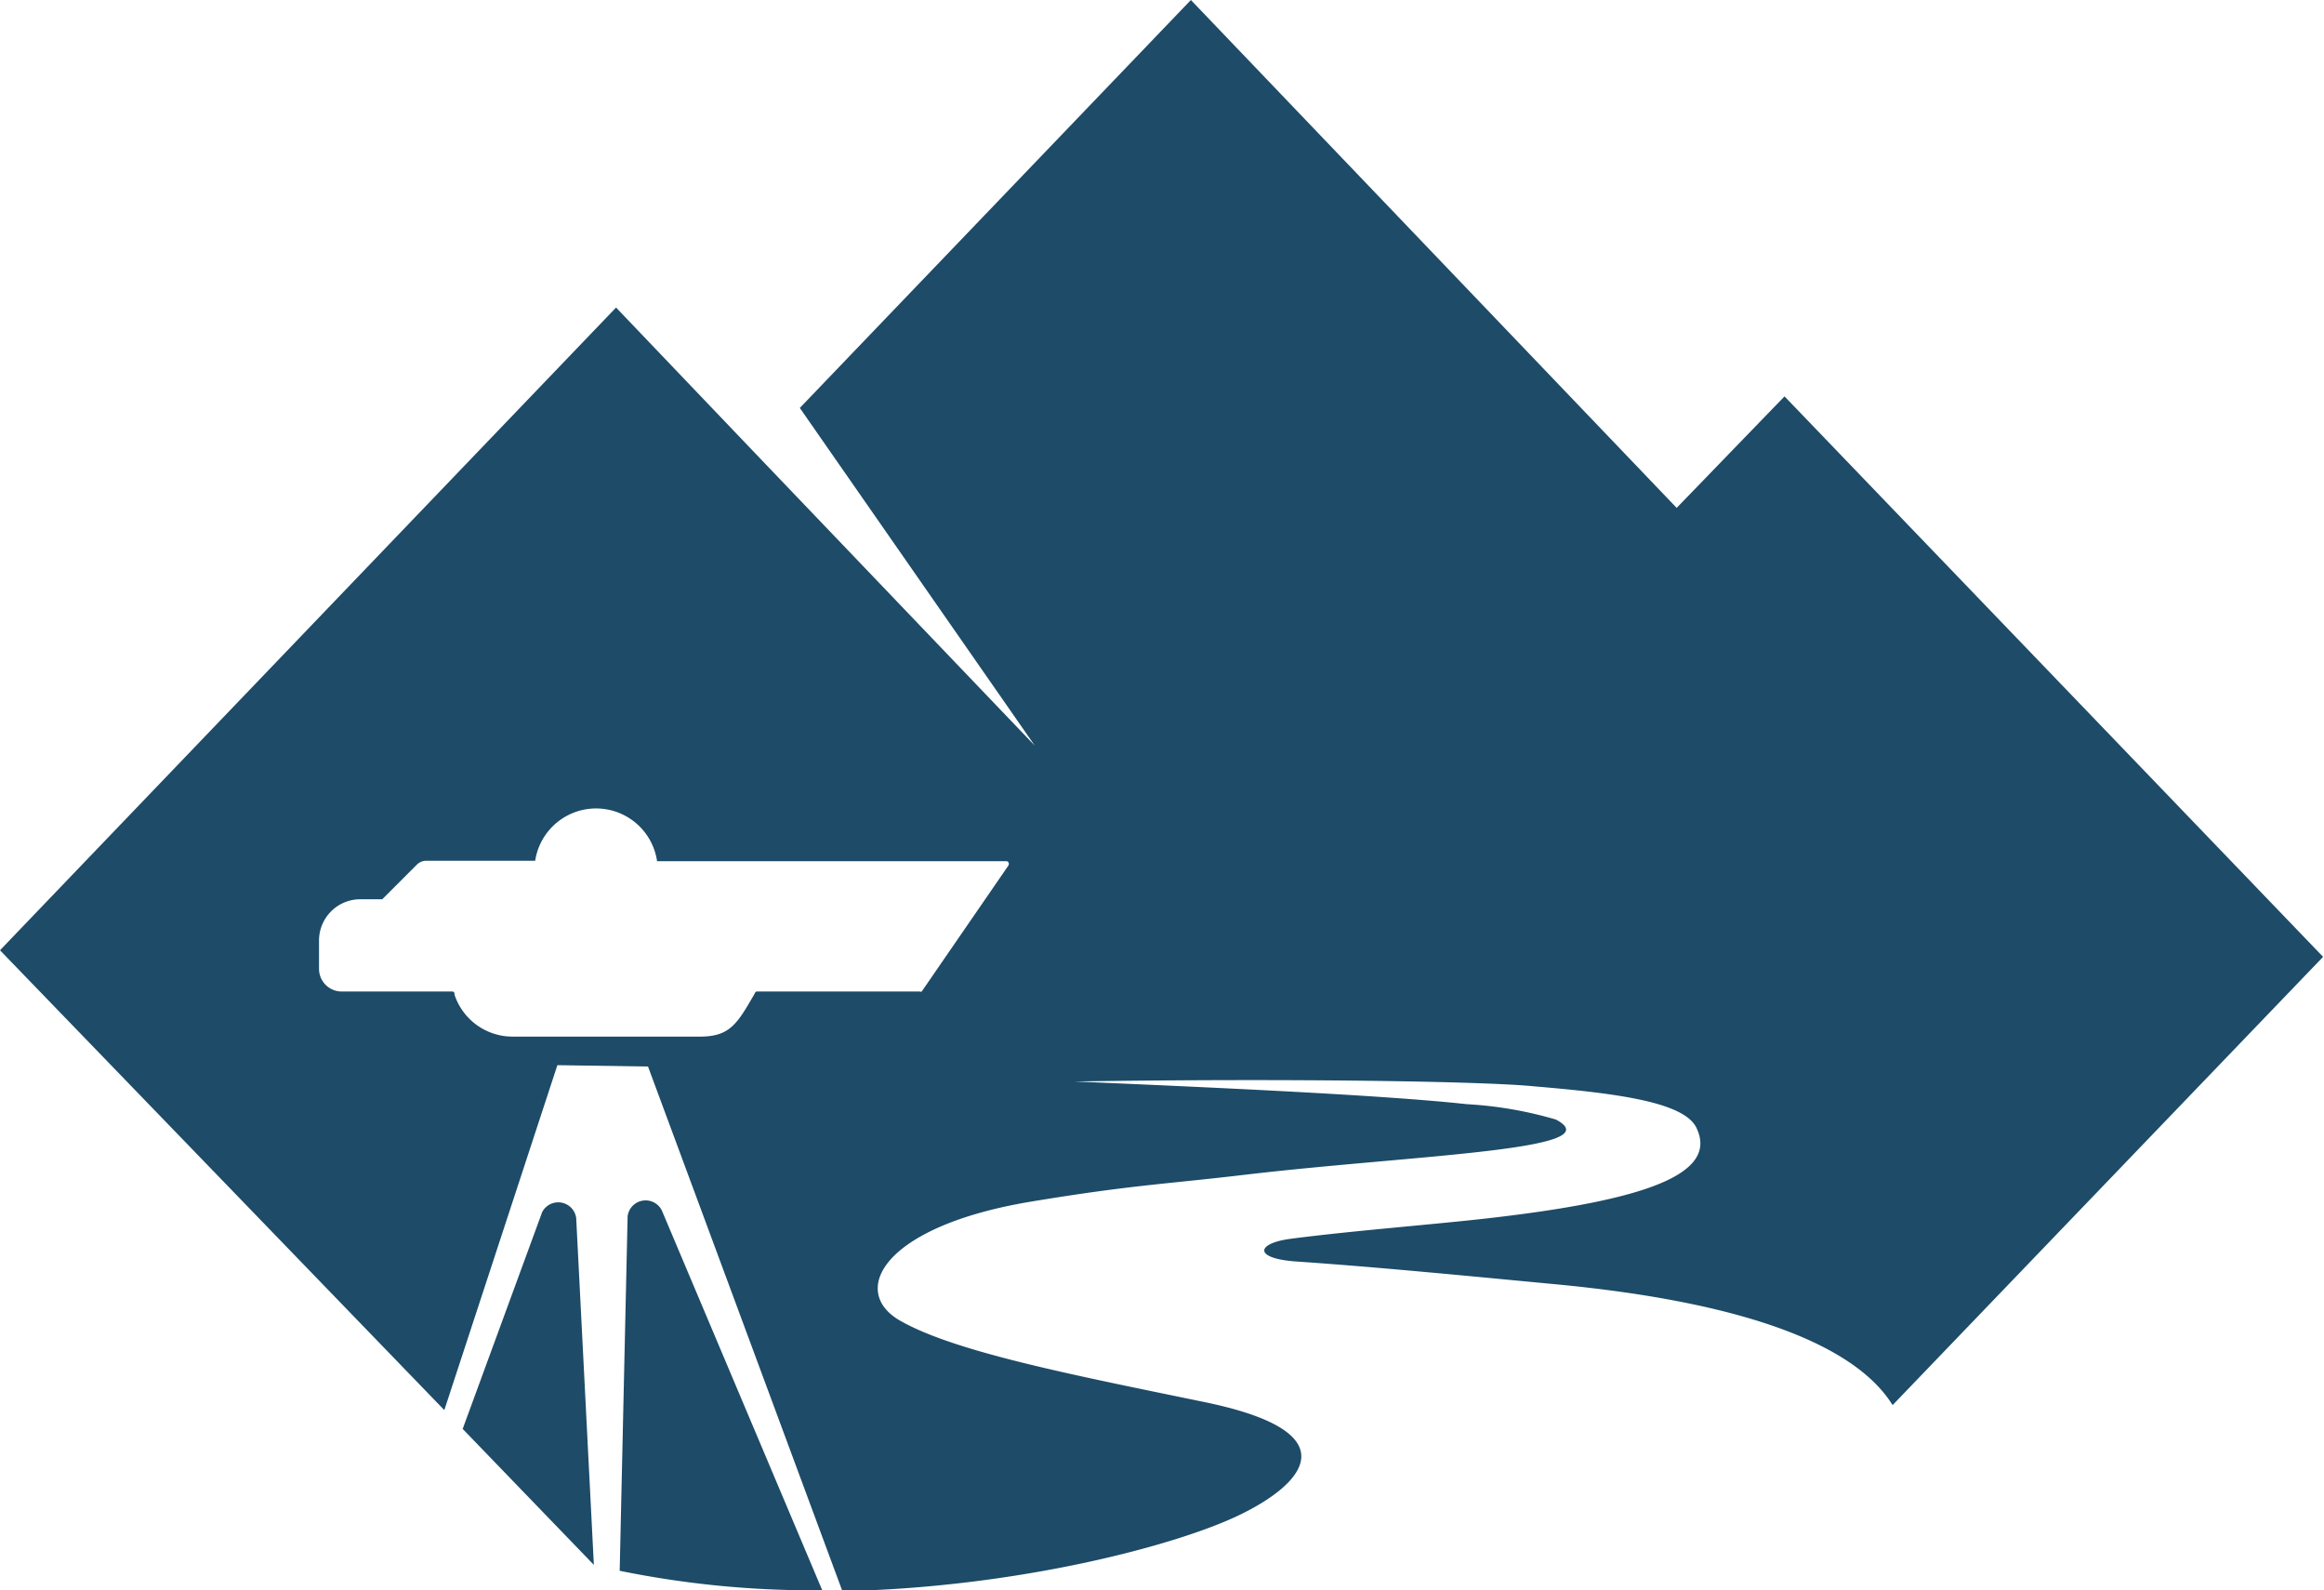
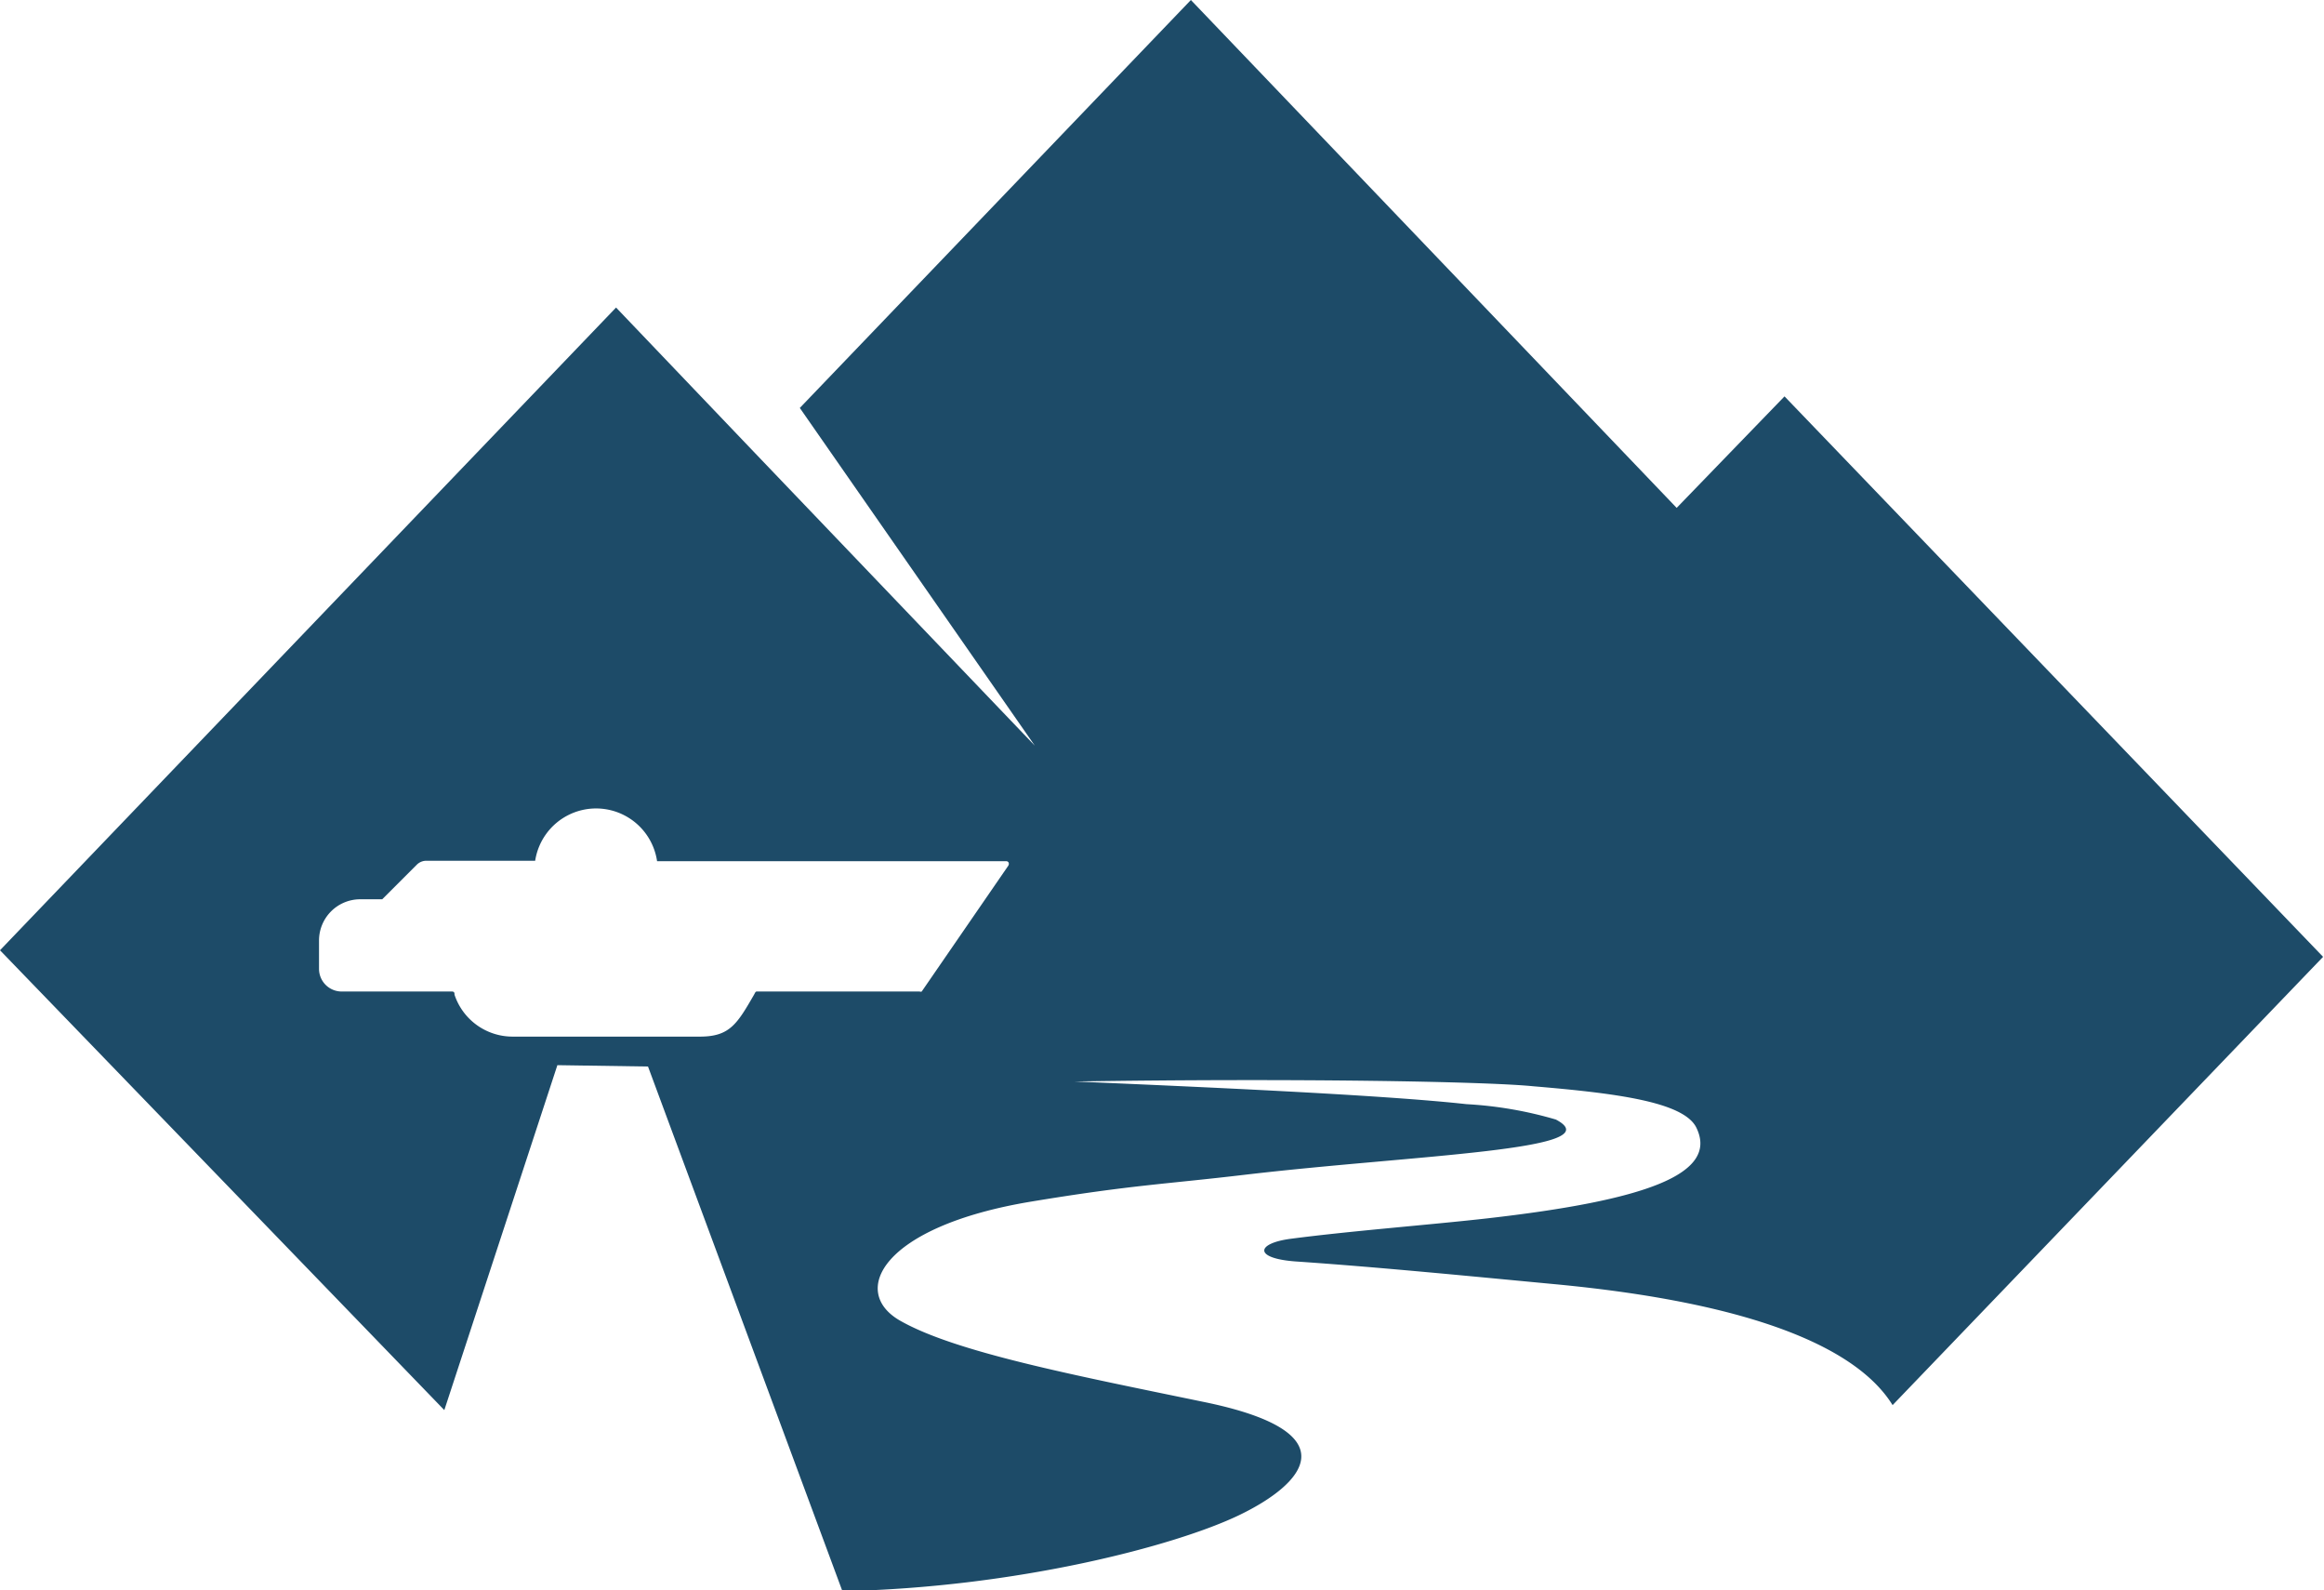
<svg xmlns="http://www.w3.org/2000/svg" viewBox="0 0 102.57 70.17">
  <defs>
    <style>.cls-1{fill:#1d4b68;}</style>
  </defs>
  <g id="Layer_2" data-name="Layer 2">
    <g id="Layer_1-2" data-name="Layer 1">
-       <path class="cls-1" d="M23.93,53.48l-3.51,9.57,5.79,6h0l-.78-15.31A.8.8,0,0,0,23.93,53.48Z" />
-       <path class="cls-1" d="M27.7,53.67l-.35,15.64a42.73,42.73,0,0,0,8.94.86L29.21,53.41A.8.8,0,0,0,27.7,53.67Z" />
      <path class="cls-1" d="M78.76,17.49,74,22.41,52.56,0,35.3,18l10.37,14.9L33.33,20l0,0-6.14-6.43L0,41.93,19.61,62.22,24.6,47l4,.06,8.58,23.15c7.68-.16,14.7-2,17.52-3.36s5-3.66-1.62-5c-5.71-1.18-10.93-2.19-13.36-3.58-2.23-1.28-.8-4.14,5.73-5.24,4.52-.75,5.92-.77,9.54-1.2,7.42-.87,16.23-1.08,13.68-2.43a17.33,17.33,0,0,0-3.95-.68c-3.81-.42-12-.77-17.29-1,9.73-.15,18.13,0,20.23.21,3.55.3,6.65.67,7.21,1.83,1,2.06-2.29,3.21-9.23,4-2.57.29-6,.55-8.67.9-1.53.2-1.66.86.2,1,3.69.25,8.11.69,11.41,1C77.54,57.5,82,59.53,83.53,62l19-19.78ZM44.5,38.2l-3.82,5.55a.11.11,0,0,1-.09,0H33.4c-.06,0-.08.07-.12.14-.75,1.3-1.08,1.85-2.39,1.85H22.63a2.7,2.7,0,0,1-2.57-1.85c0-.07,0-.14-.12-.14H15.08a1,1,0,0,1-1-1V41.48a1.82,1.82,0,0,1,1.79-1.8l1,0,1.52-1.52a.6.6,0,0,1,.43-.18h4.8A2.72,2.72,0,0,1,29,38H44.41C44.51,38,44.56,38.1,44.5,38.2Z" />
    </g>
  </g>
</svg>